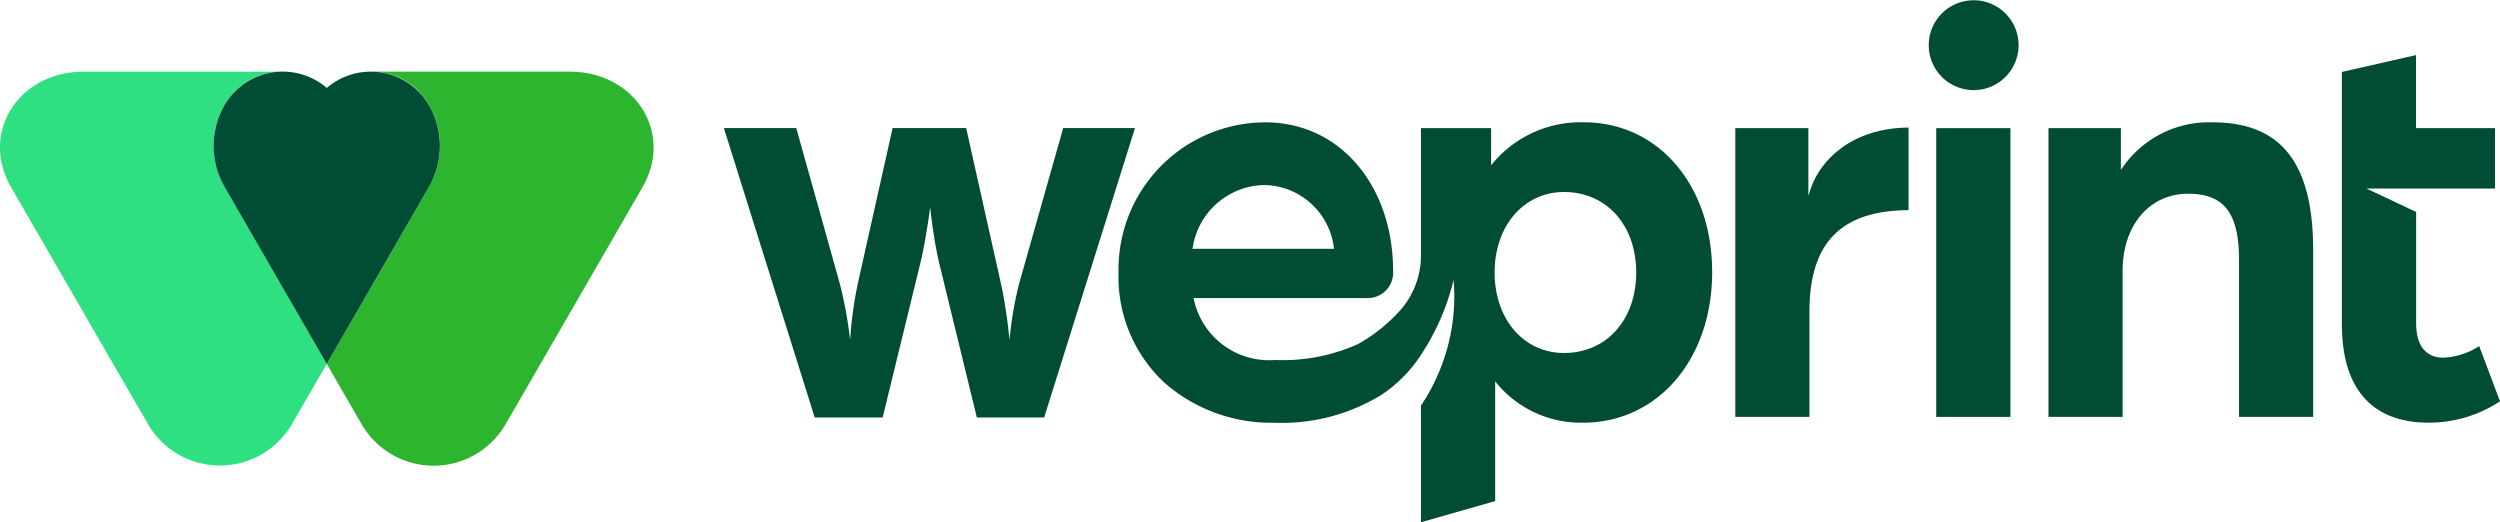
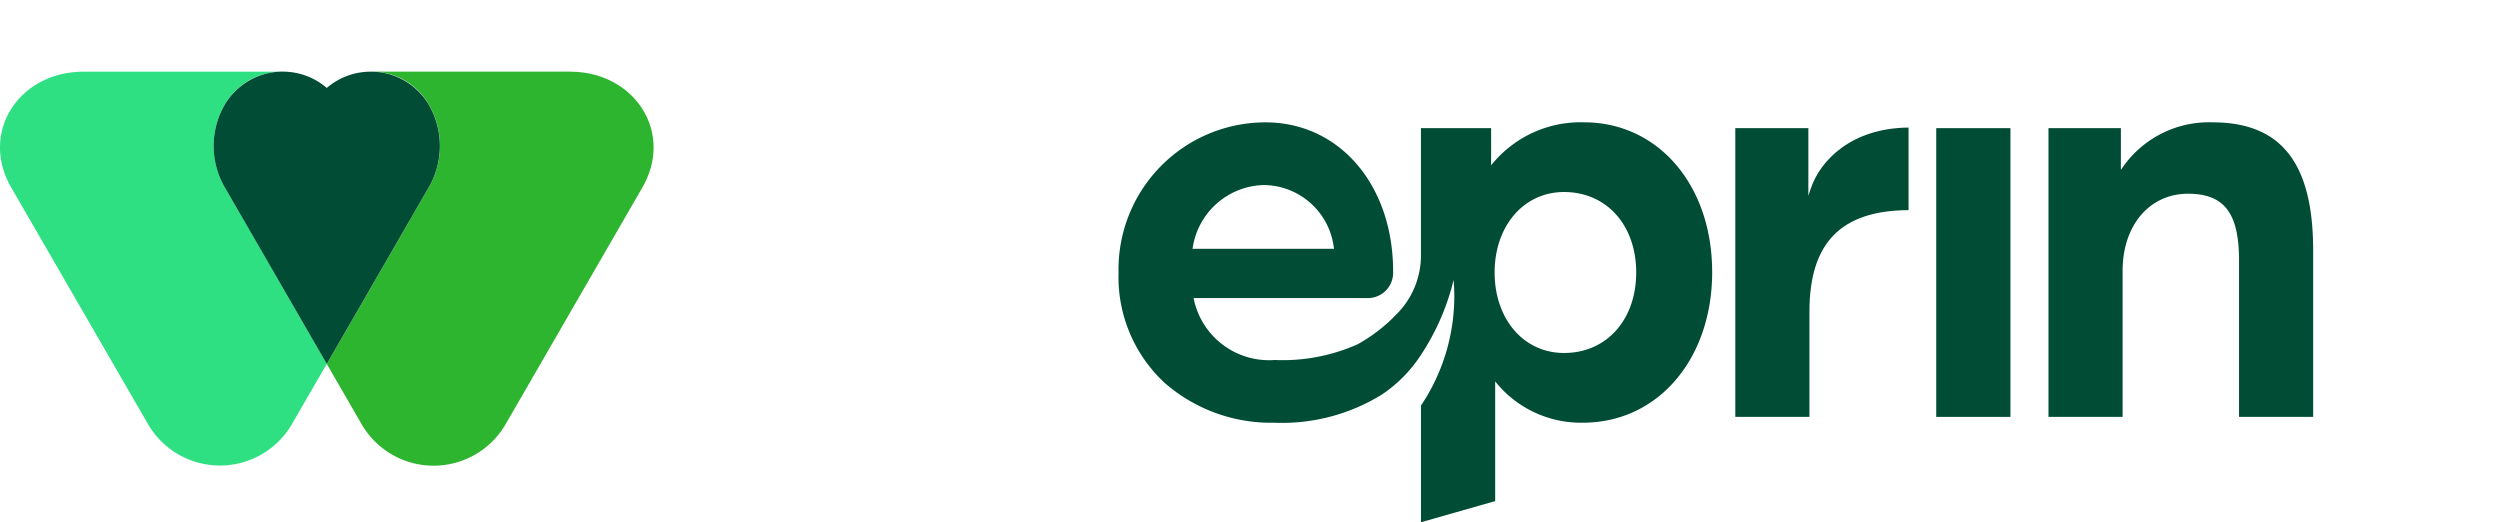
<svg xmlns="http://www.w3.org/2000/svg" width="281.5" height="58.805" viewBox="0 0 281.5 58.805">
  <g id="Raggruppa_1480" data-name="Raggruppa 1480" transform="translate(-0.529 -0.509)">
    <path id="Tracciato_58" data-name="Tracciato 58" d="M52.464,5.884H29.948a2.319,2.319,0,0,1,.26.01,3.261,3.261,0,0,1,.365.014l.128.012A7.342,7.342,0,0,1,36.489,9.5a9.283,9.283,0,0,1,.037,9.436L25.053,38.8l3.913,6.771a9.372,9.372,0,0,0,16.231,0L60.581,18.943c3.606-6.246-.906-13.05-8.119-13.05" transform="translate(12.273 2.69)" fill="#2db530" />
    <path id="Tracciato_59" data-name="Tracciato 59" d="M25.9,9.5a7.377,7.377,0,0,1,6.3-3.6c.083,0,.163-.01.248-.01H9.917c-7.213,0-11.726,6.8-8.119,13.05L17.182,45.552a9.372,9.372,0,0,0,16.231,0l3.913-6.764L25.857,18.929A9.281,9.281,0,0,1,25.9,9.493" transform="translate(0 2.692)" fill="#2fe083" />
    <path id="Tracciato_60" data-name="Tracciato 60" d="M40.773,18.932,29.3,38.8,17.832,18.942a9.28,9.28,0,0,1,.039-9.436A7.6,7.6,0,0,1,29.3,7.721a7.6,7.6,0,0,1,11.427,1.79,9.285,9.285,0,0,1,.037,9.436" transform="translate(8.024 2.69)" fill="#004c34" />
-     <path id="Tracciato_61" data-name="Tracciato 61" d="M90.914,42.706,101.139,10.12h-8.08L88.125,27.53a38.716,38.716,0,0,0-.971,5.157l-.142,1.261-.14-1.261c0-.029-.328-2.909-.835-5.1L82.131,10.12H73.848L69.941,27.587a45.484,45.484,0,0,0-.776,5.1l-.095,1.265L68.9,32.692a45.03,45.03,0,0,0-1.027-5.163L63,10.12H54.852L65.077,42.706h7.65l4.3-17.6c.509-2.2.9-4.944.9-4.971l.153-1.09.128,1.092c0,.027.328,2.772.835,4.969l4.292,17.6Z" transform="translate(27.187 4.81)" fill="#014c34" />
    <path id="Tracciato_62" data-name="Tracciato 62" d="M151.311,26.533c0-9.76-6.069-16.844-14.432-16.844a12.9,12.9,0,0,0-10.206,4.539l-.251.3V10.347h-7.9V24.7a9.326,9.326,0,0,1-2.744,6.595,18.477,18.477,0,0,1-4.384,3.387,20.77,20.77,0,0,1-9.337,1.771,8.656,8.656,0,0,1-9.1-6.8l-.039-.173h19.638a2.845,2.845,0,0,0,2.833-2.809v-.194c0-9.723-6.042-16.782-14.363-16.782A16.557,16.557,0,0,0,84.471,26.607a16.237,16.237,0,0,0,5.254,12.478,18.236,18.236,0,0,0,12.269,4.432,21.392,21.392,0,0,0,12.124-3.171,15.6,15.6,0,0,0,4.152-4.089,26.794,26.794,0,0,0,3.708-7.964l.215-.852.063.877a22.063,22.063,0,0,1-3.732,13.265V54.722l8.356-2.382V38.857l.254.314a12.345,12.345,0,0,0,9.623,4.341c8.434,0,14.558-7.14,14.558-16.978M92.831,23.754a8.3,8.3,0,0,1,7.937-7,8.01,8.01,0,0,1,7.941,7.014l.024.163H92.792ZM126.818,26.6c0-5.251,3.286-9.062,7.813-9.062,4.787,0,8.128,3.726,8.128,9.062s-3.342,9.062-8.128,9.062C130.1,35.667,126.818,31.855,126.818,26.6Z" transform="translate(42.006 4.592)" fill="#014c34" />
    <path id="Tracciato_63" data-name="Tracciato 63" d="M150.26,19.375V10.082c-6.439.052-9.953,3.714-11.006,6.855l-.276.822V10.146h-8.226V42.658H139.1V30.8c0-7.745,3.546-11.378,11.155-11.422" transform="translate(65.173 4.791)" fill="#014c34" />
-     <path id="Tracciato_64" data-name="Tracciato 64" d="M150.218,10.655a5.059,5.059,0,1,0-3.5-1.513A5.078,5.078,0,0,0,150.218,10.655Z" transform="translate(72.436 0)" fill="#014c34" />
    <path id="Tracciato_65" data-name="Tracciato 65" d="M154.185,10.126H145.83V42.638h8.355Z" transform="translate(72.719 4.813)" fill="#014c34" />
    <path id="Tracciato_66" data-name="Tracciato 66" d="M172.732,9.691a11.841,11.841,0,0,0-10.07,4.991l-.257.359V10.346h-8.152V42.858H162.6V26.4c0-5.1,3.026-8.668,7.361-8.668,4.075,0,5.748,2.168,5.748,7.487V42.856h8.347V24.11c0-9.838-3.6-14.419-11.333-14.419" transform="translate(76.935 4.592)" fill="#014c34" />
-     <path id="Tracciato_67" data-name="Tracciato 67" d="M184.62,4.642l-8.347,1.9V34.962c0,7.245,3.384,11.073,9.788,11.073a14.586,14.586,0,0,0,8.014-2.405l-2.345-6.217a7.977,7.977,0,0,1-4.056,1.3c-1.137,0-3.041-.5-3.041-3.879V22.31L179.6,19.936l-.572-.269H193.51v-6.8h-8.89Z" transform="translate(87.955 2.068)" fill="#014c34" />
  </g>
</svg>